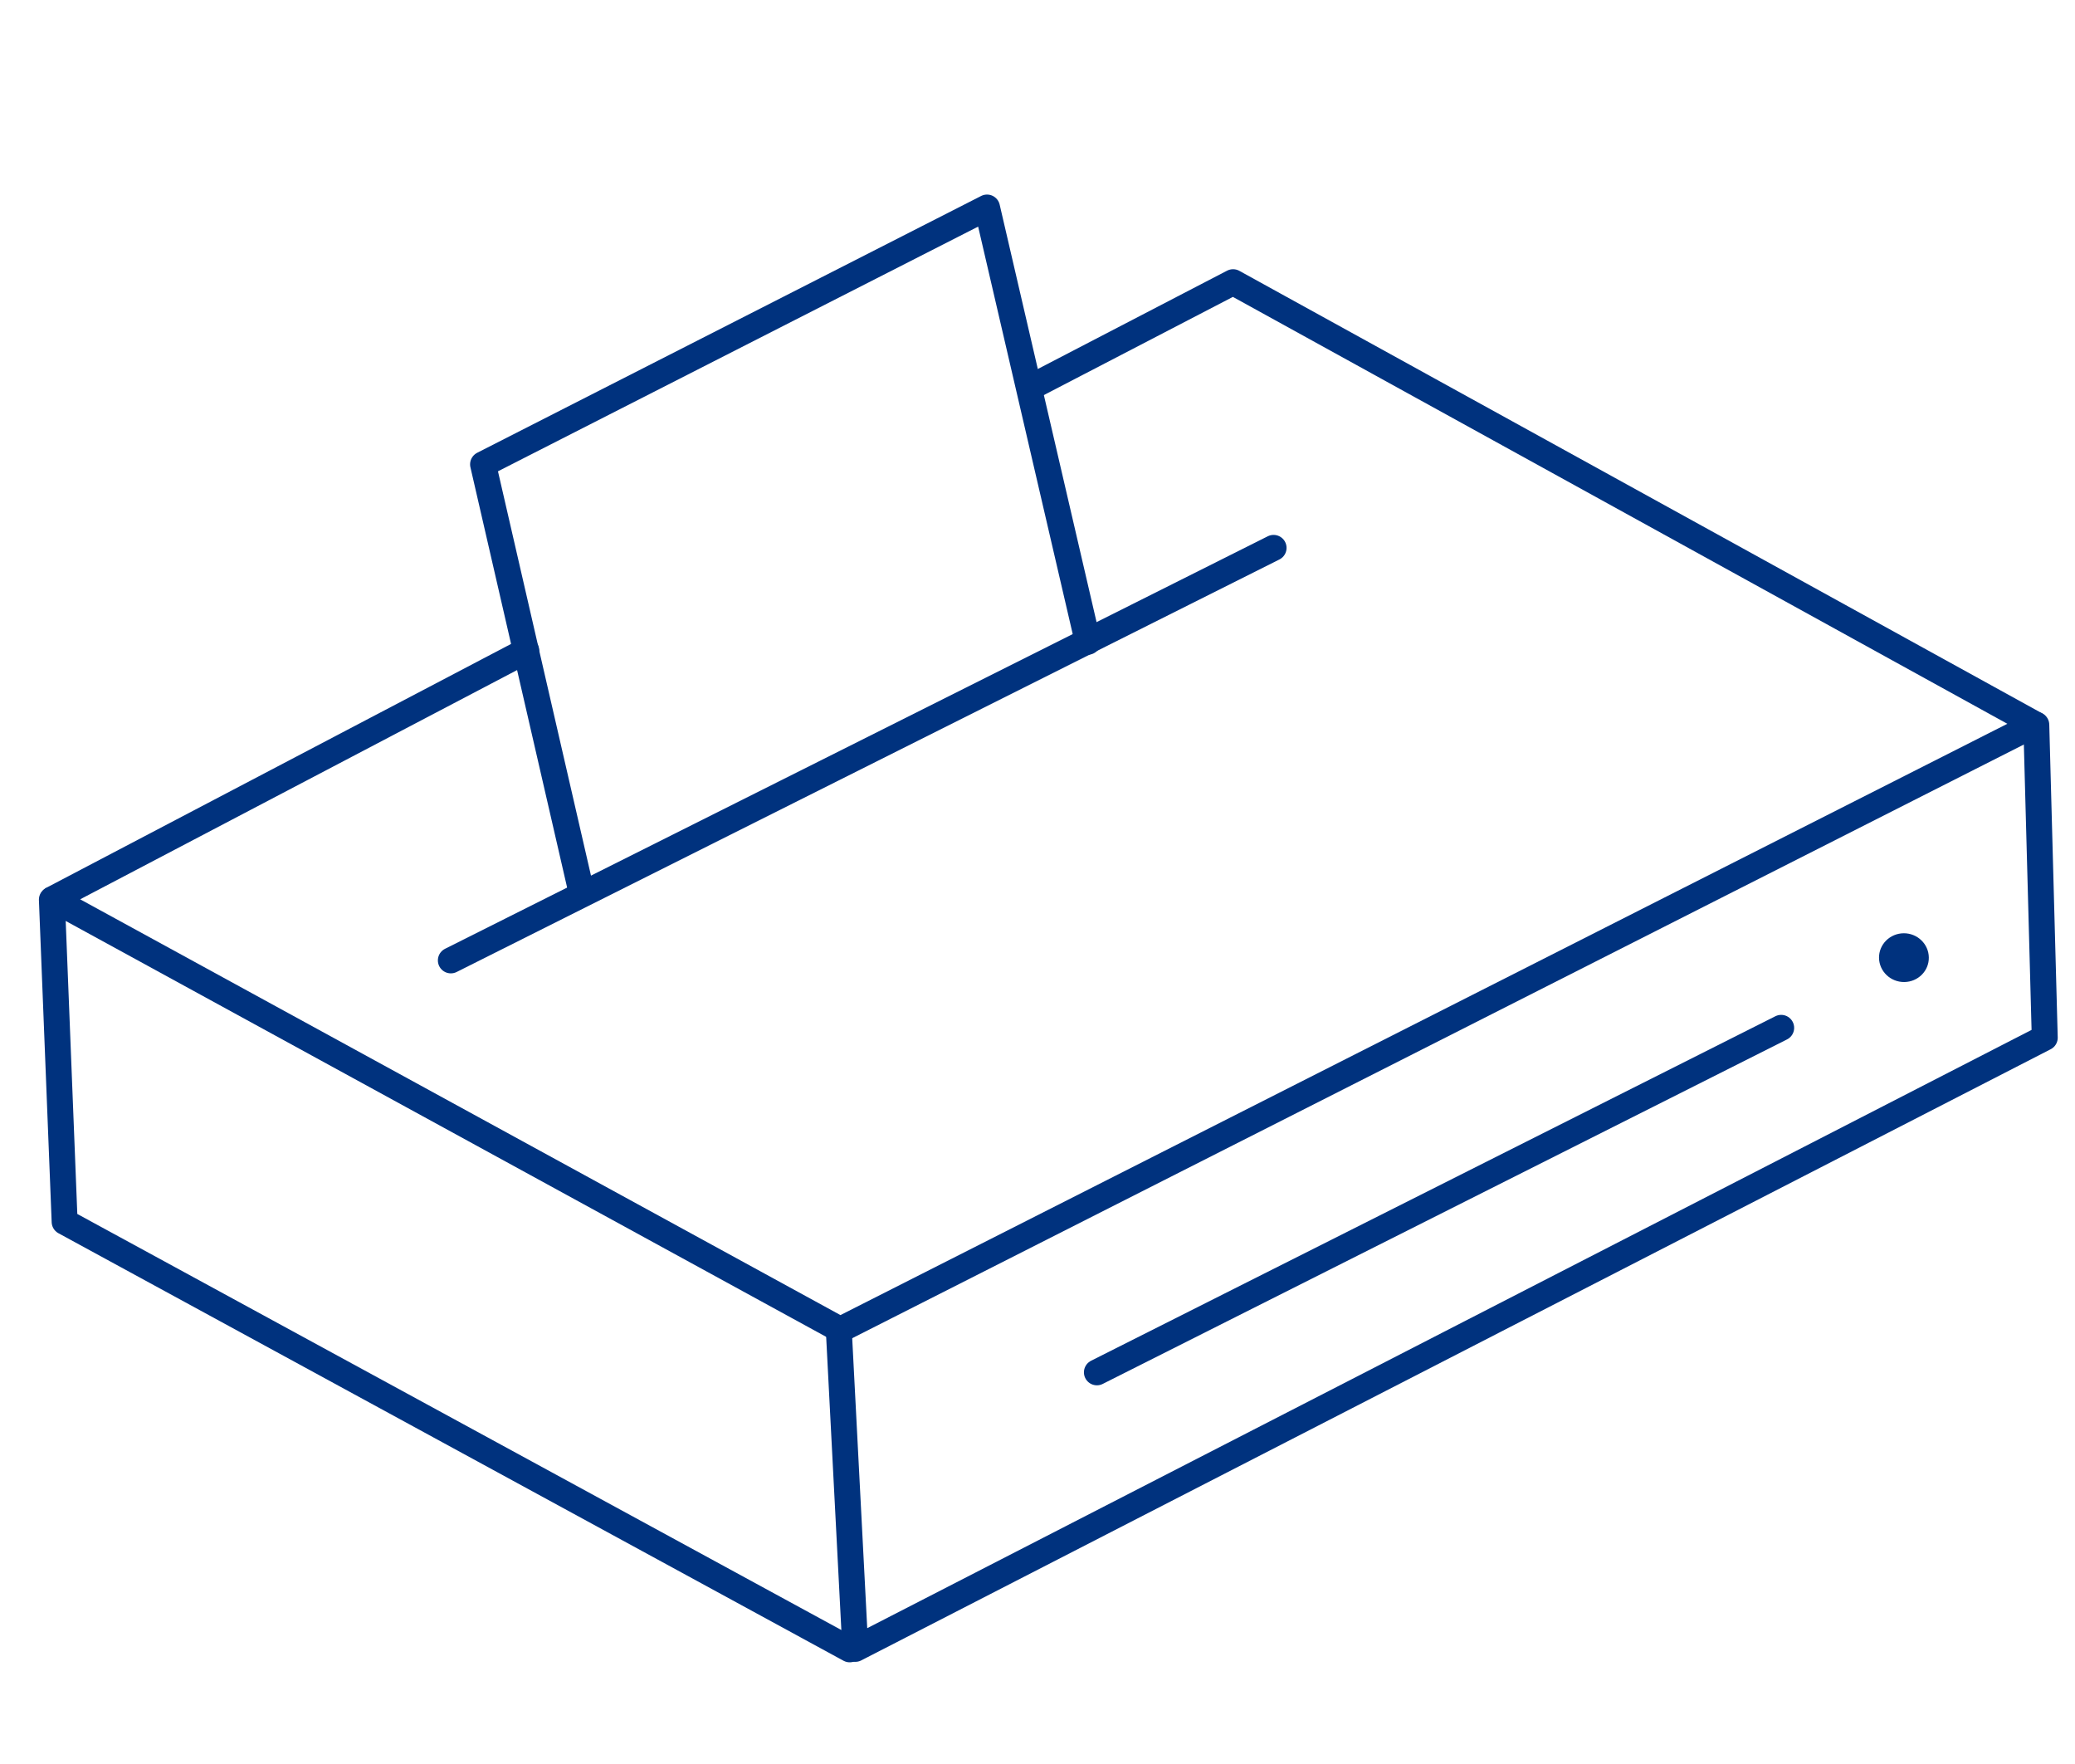
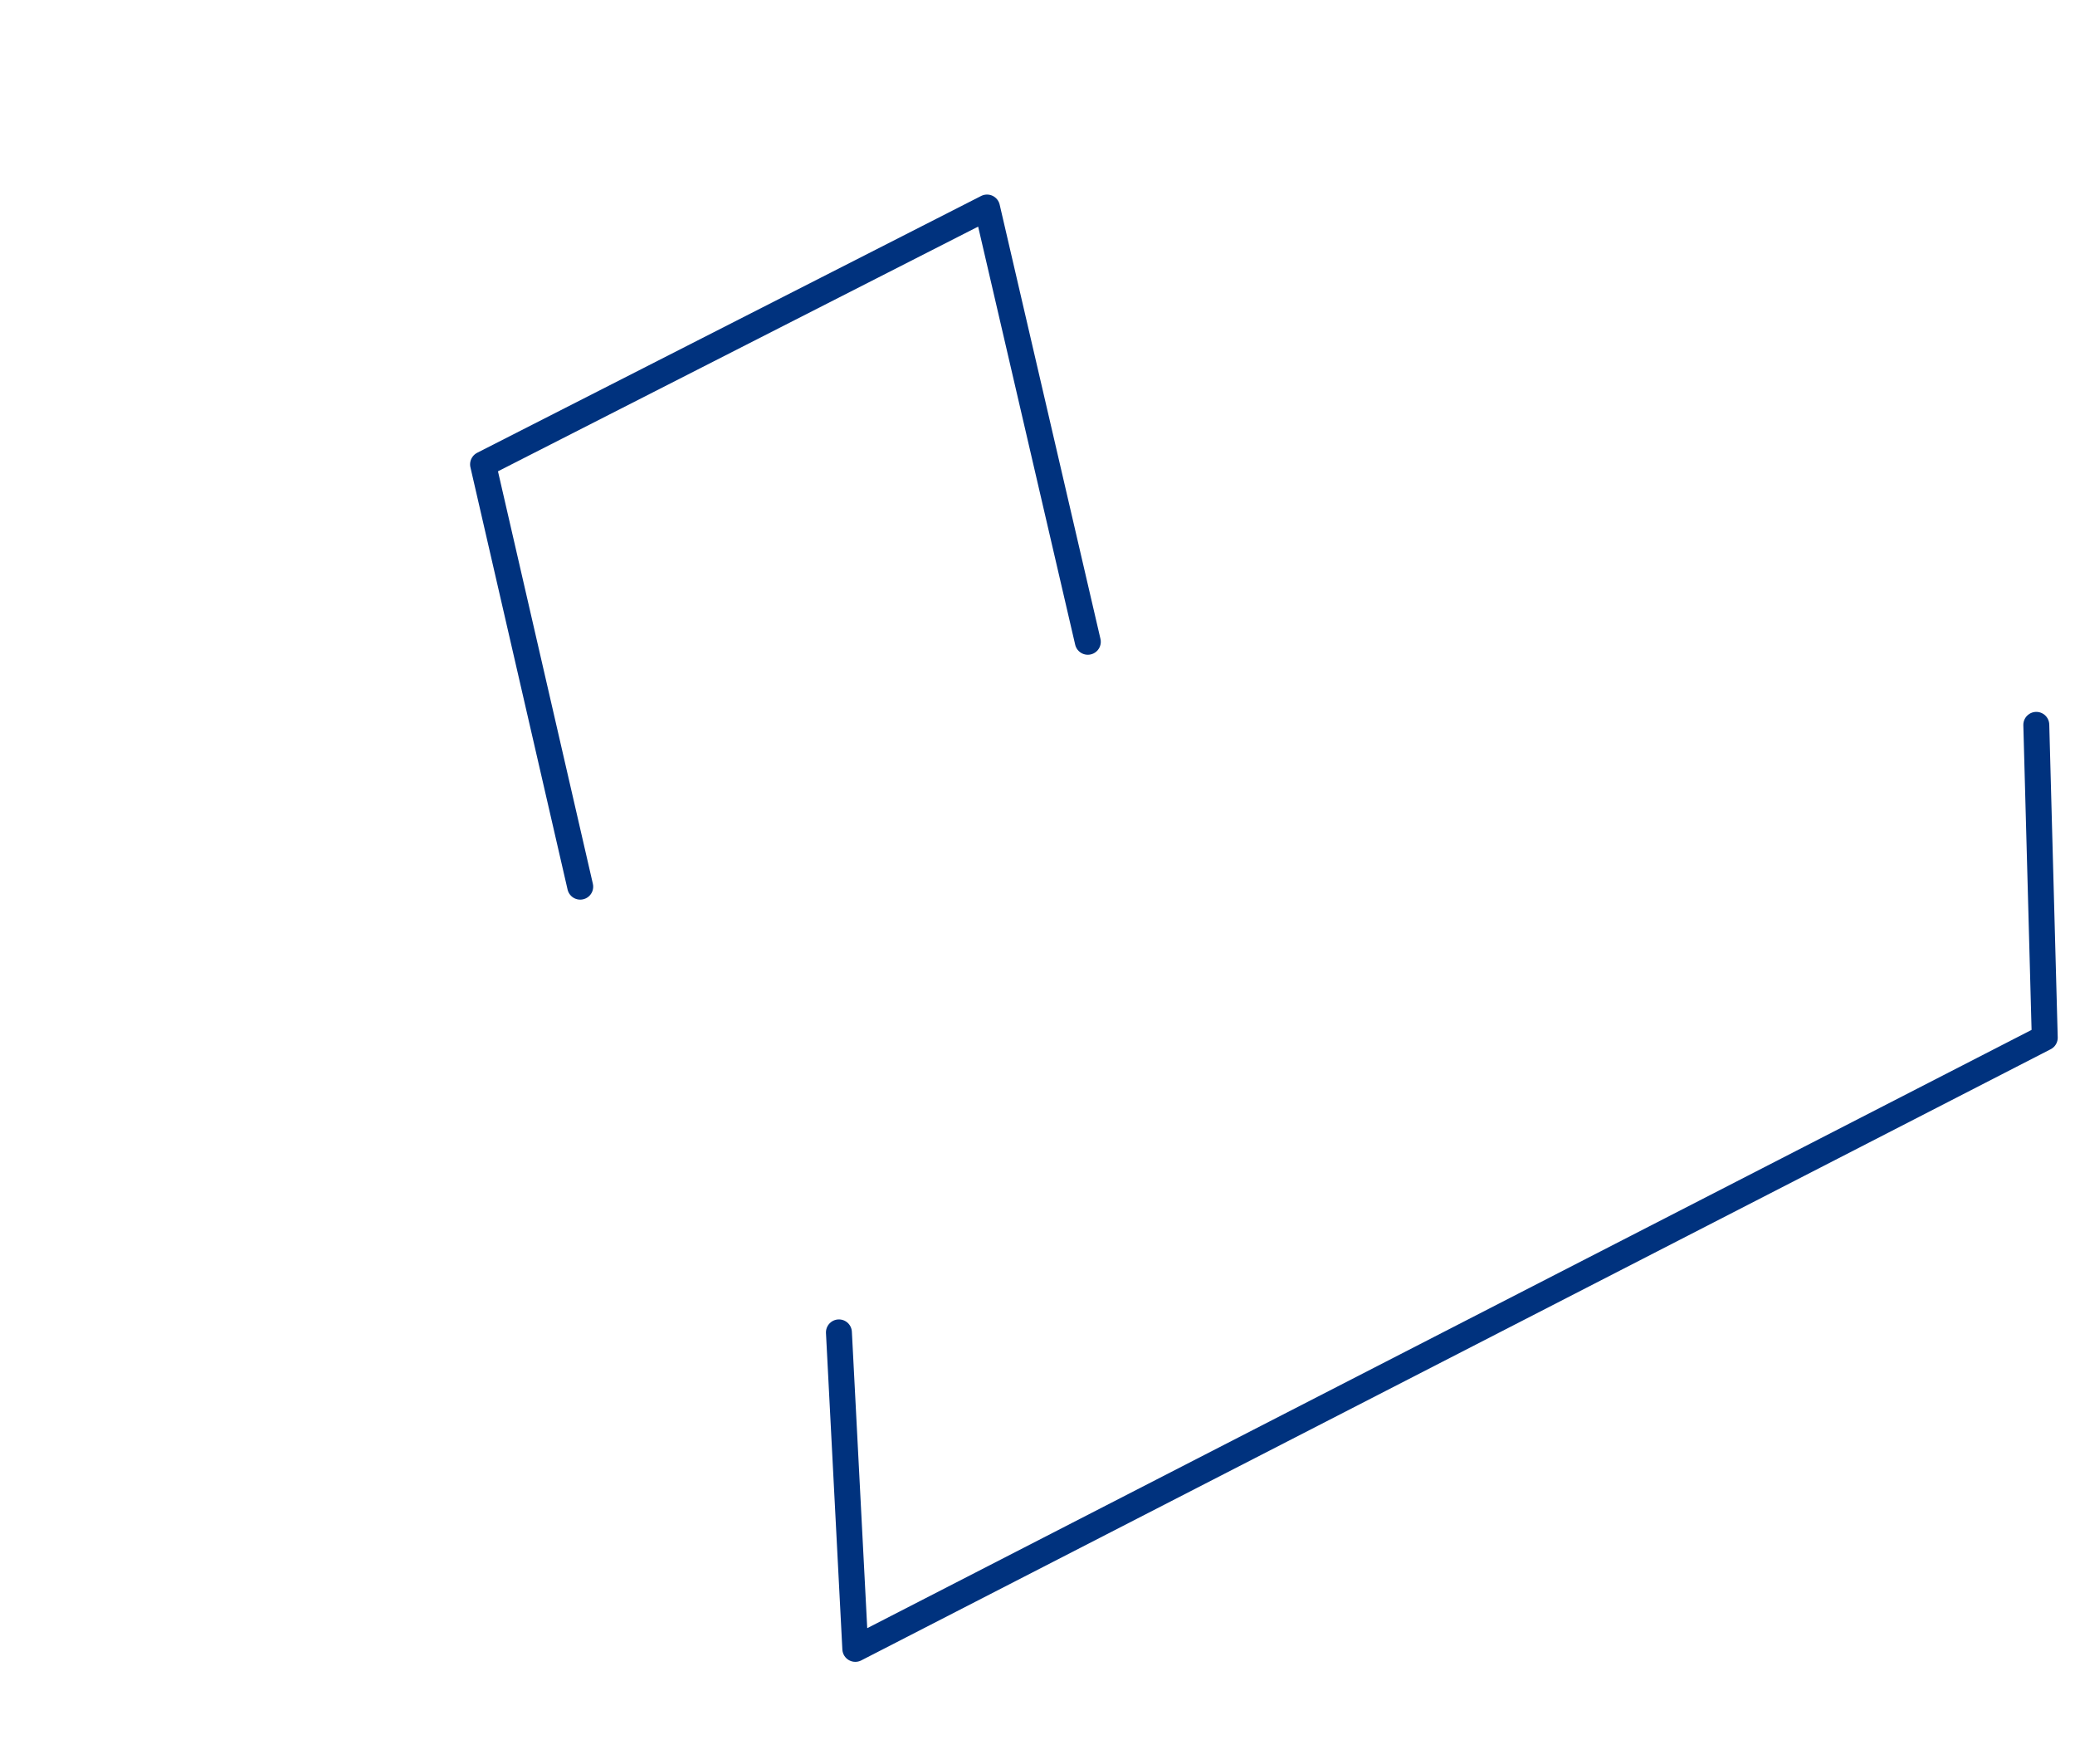
<svg xmlns="http://www.w3.org/2000/svg" width="40" height="34" viewBox="0 0 40 34" fill="none">
-   <path d="M10.145 12.54L1.016 17.329L16.197 25.63L39.231 13.96L23.77 5.439L19.919 7.439" stroke="#00327E" stroke-width="0.5" stroke-linecap="round" stroke-linejoin="round" />
  <path d="M16.172 25.681L16.488 31.781L39.417 20.001L39.254 13.971" stroke="#00327E" stroke-width="0.5" stroke-linecap="round" stroke-linejoin="round" />
-   <path d="M16.38 31.79L1.246 23.55L1 17.34" stroke="#00327E" stroke-width="0.5" stroke-linecap="round" stroke-linejoin="round" />
  <path d="M20.97 12.37L19.027 4L9.312 8.95L11.185 17.09" stroke="#00327E" stroke-width="0.5" stroke-linecap="round" stroke-linejoin="round" />
-   <path d="M8.691 18.511L24.551 10.56" stroke="#00327E" stroke-width="0.5" stroke-linecap="round" stroke-linejoin="round" />
-   <path d="M21.145 26.451L34.336 19.811" stroke="#00327E" stroke-width="0.5" stroke-linecap="round" stroke-linejoin="round" />
-   <path d="M36.71 18.928C36.975 18.925 37.187 18.712 37.182 18.453C37.178 18.193 36.96 17.985 36.695 17.988C36.43 17.992 36.218 18.204 36.222 18.464C36.227 18.724 36.445 18.931 36.71 18.928Z" fill="#00327E" />
</svg>